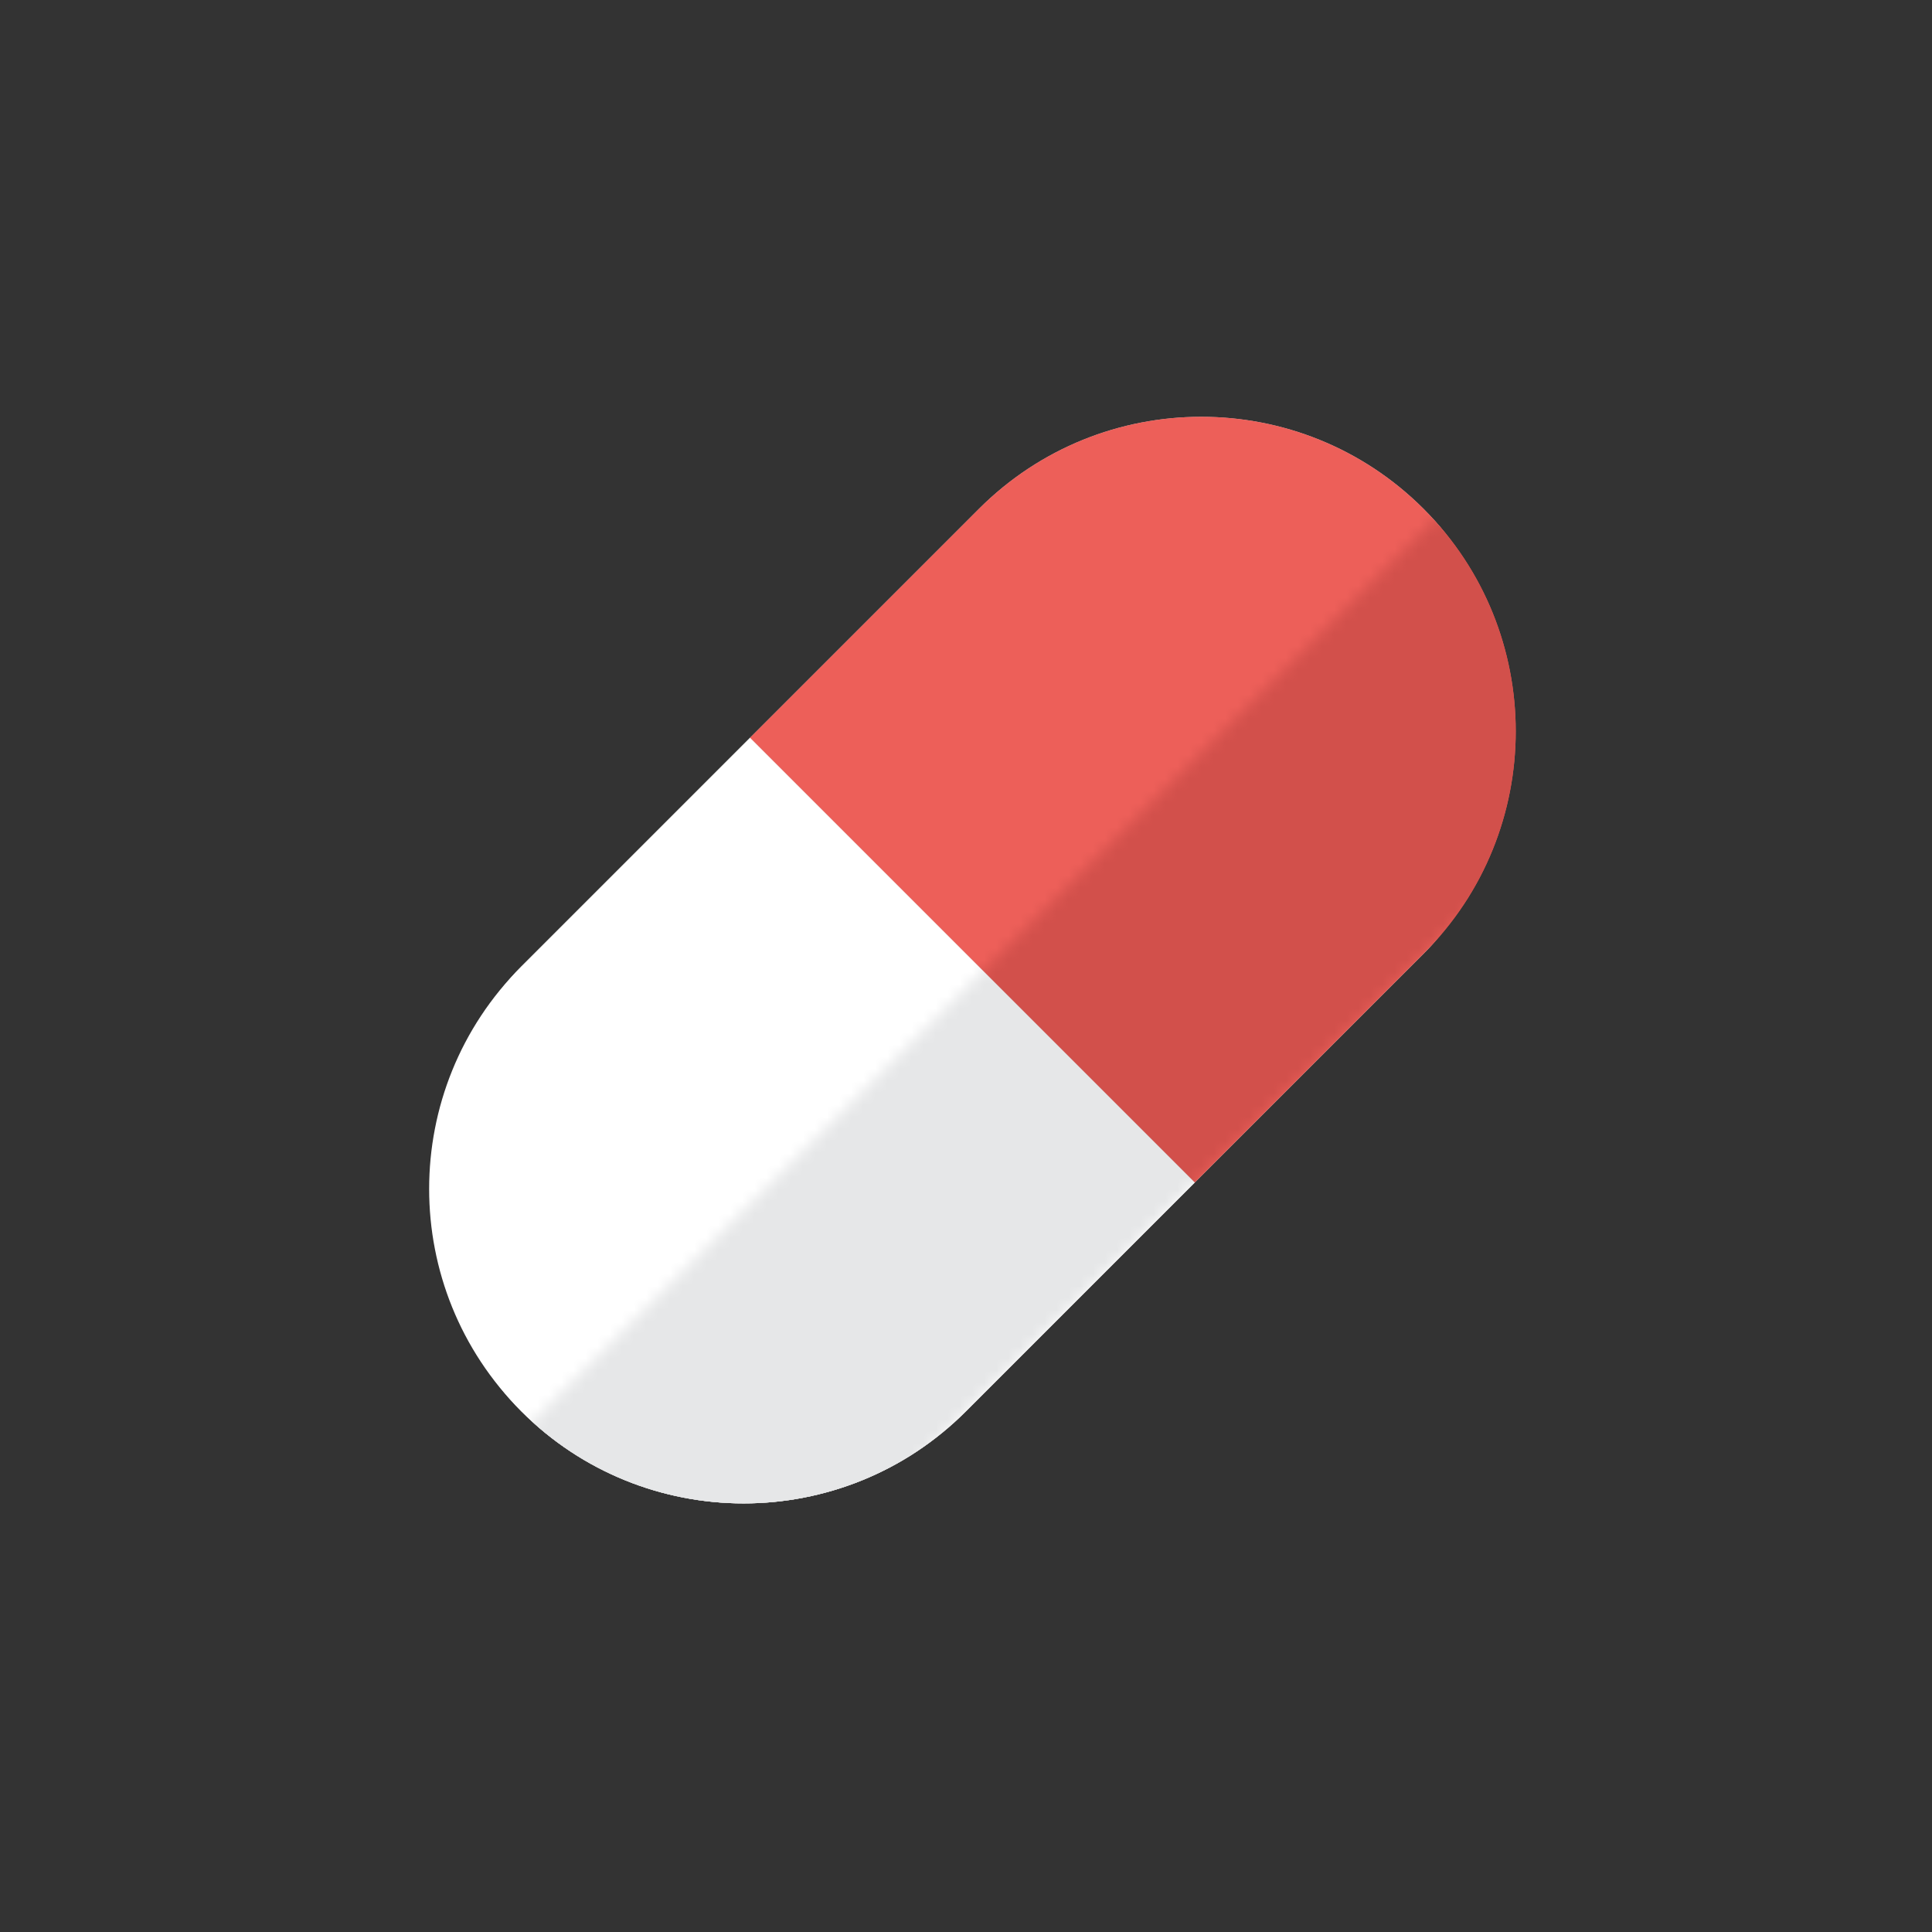
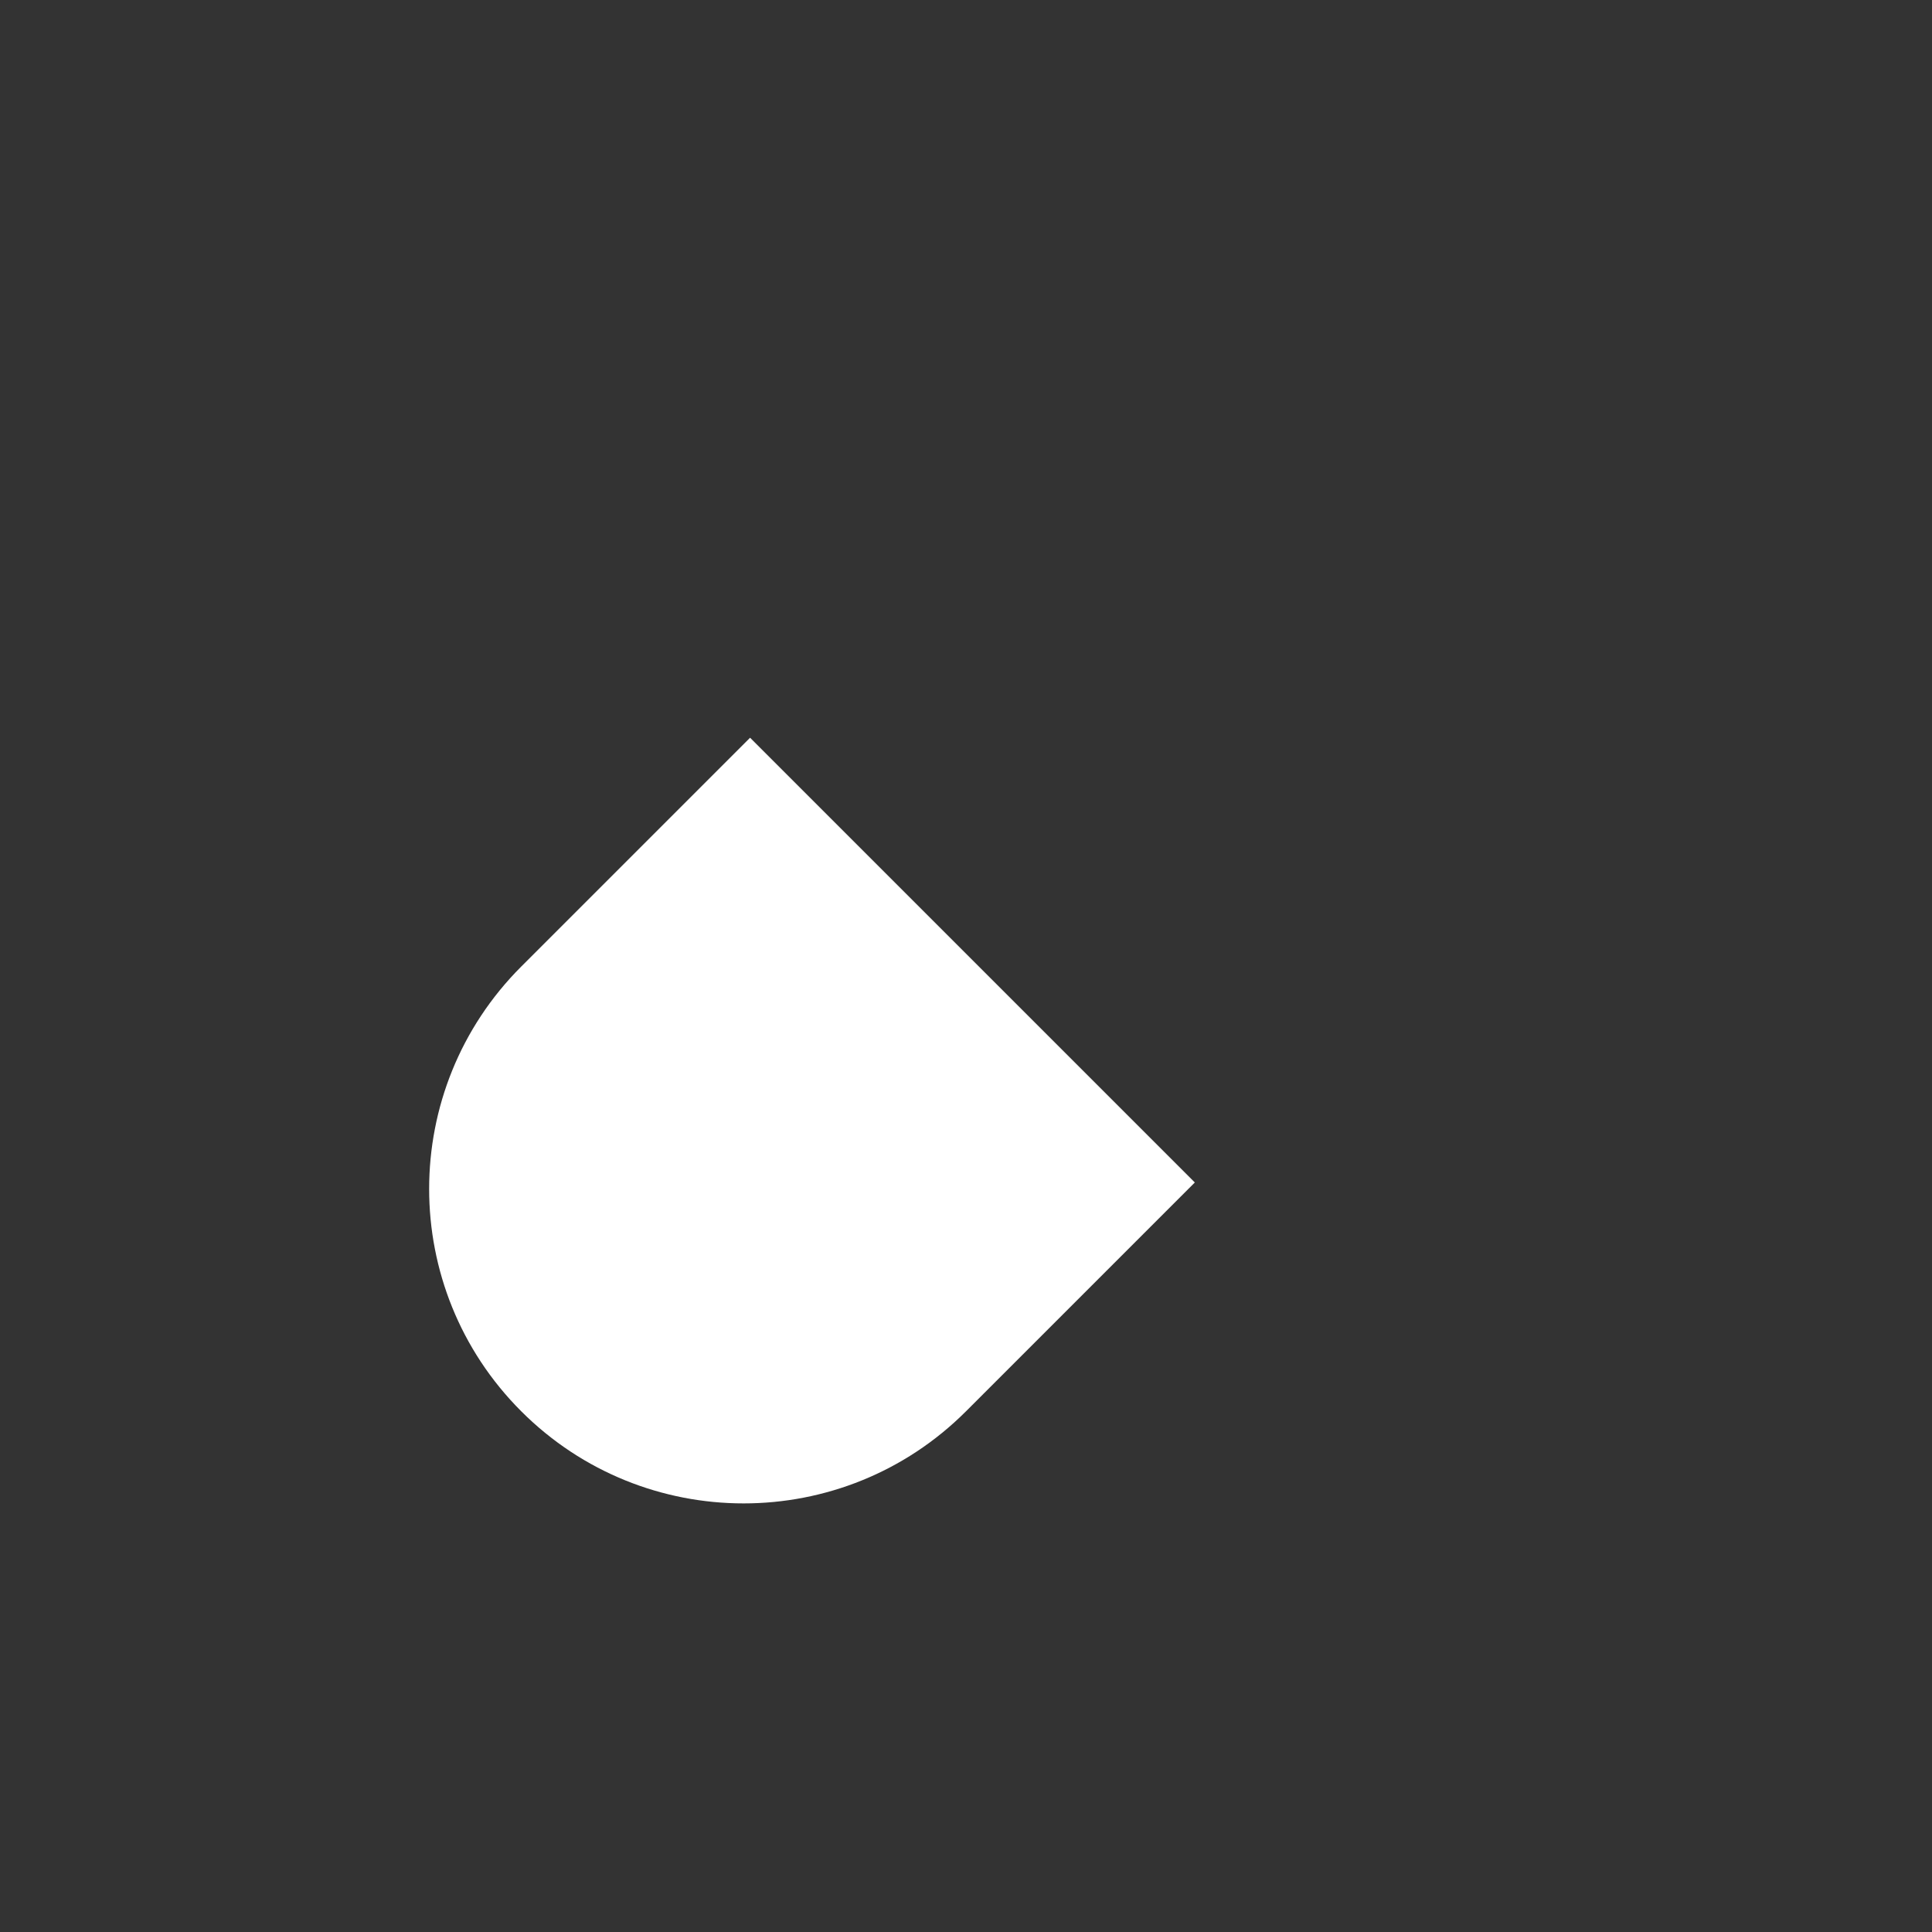
<svg xmlns="http://www.w3.org/2000/svg" width="160" height="160" viewBox="0 0 160 160" fill="none">
  <rect x="0" y="0" width="160" height="160" fill="#333333" stroke="none" />
  <g id="Icon">
    <g id="Group 71508">
      <g id="Group 71506">
-         <rect id="Rectangle 9183" x="61.584" y="135.293" width="52.088" height="105.686" rx="26.044" transform="rotate(-135 61.584 135.293)" fill="#C4C4C4" />
        <path id="Rectangle 9184" d="M80 116.877C69.829 127.048 53.339 127.048 43.168 116.877C32.997 106.706 32.997 90.216 43.168 80.045L62.118 61.095L98.95 97.927L80 116.877Z" fill="white" />
-         <path id="Rectangle 9185" d="M117.899 78.977C128.07 68.806 128.07 52.315 117.899 42.145C107.729 31.974 91.238 31.974 81.067 42.145L62.118 61.094L98.95 97.926L117.899 78.977Z" fill="#ED5F59" />
      </g>
      <g id="Mask Group">
        <mask id="mask0_2359_13299" style="mask-type:alpha" maskUnits="userSpaceOnUse" x="26" y="26" width="127" height="127">
          <rect id="Rectangle 9233" x="26.451" y="135.391" width="154" height="24.774" transform="rotate(-45 26.451 135.391)" fill="#C4C4C4" />
        </mask>
        <g mask="url(#mask0_2359_13299)">
          <g id="Group 71507">
-             <rect id="Rectangle 9183_2" x="61.584" y="135.293" width="52.088" height="105.686" rx="26.044" transform="rotate(-135 61.584 135.293)" fill="#C4C4C4" />
-             <path id="Rectangle 9184_2" d="M80 116.877C69.829 127.048 53.339 127.048 43.168 116.877C32.997 106.706 32.997 90.216 43.168 80.045L62.118 61.095L98.95 97.927L80 116.877Z" fill="#E6E7E8" />
            <g id="Rectangle 9185_2">
-               <path d="M117.899 78.977C128.07 68.806 128.07 52.315 117.899 42.145C107.729 31.974 91.238 31.974 81.067 42.145L62.118 61.094L98.95 97.926L117.899 78.977Z" fill="#D2504B" />
-             </g>
+               </g>
          </g>
        </g>
      </g>
    </g>
  </g>
</svg>